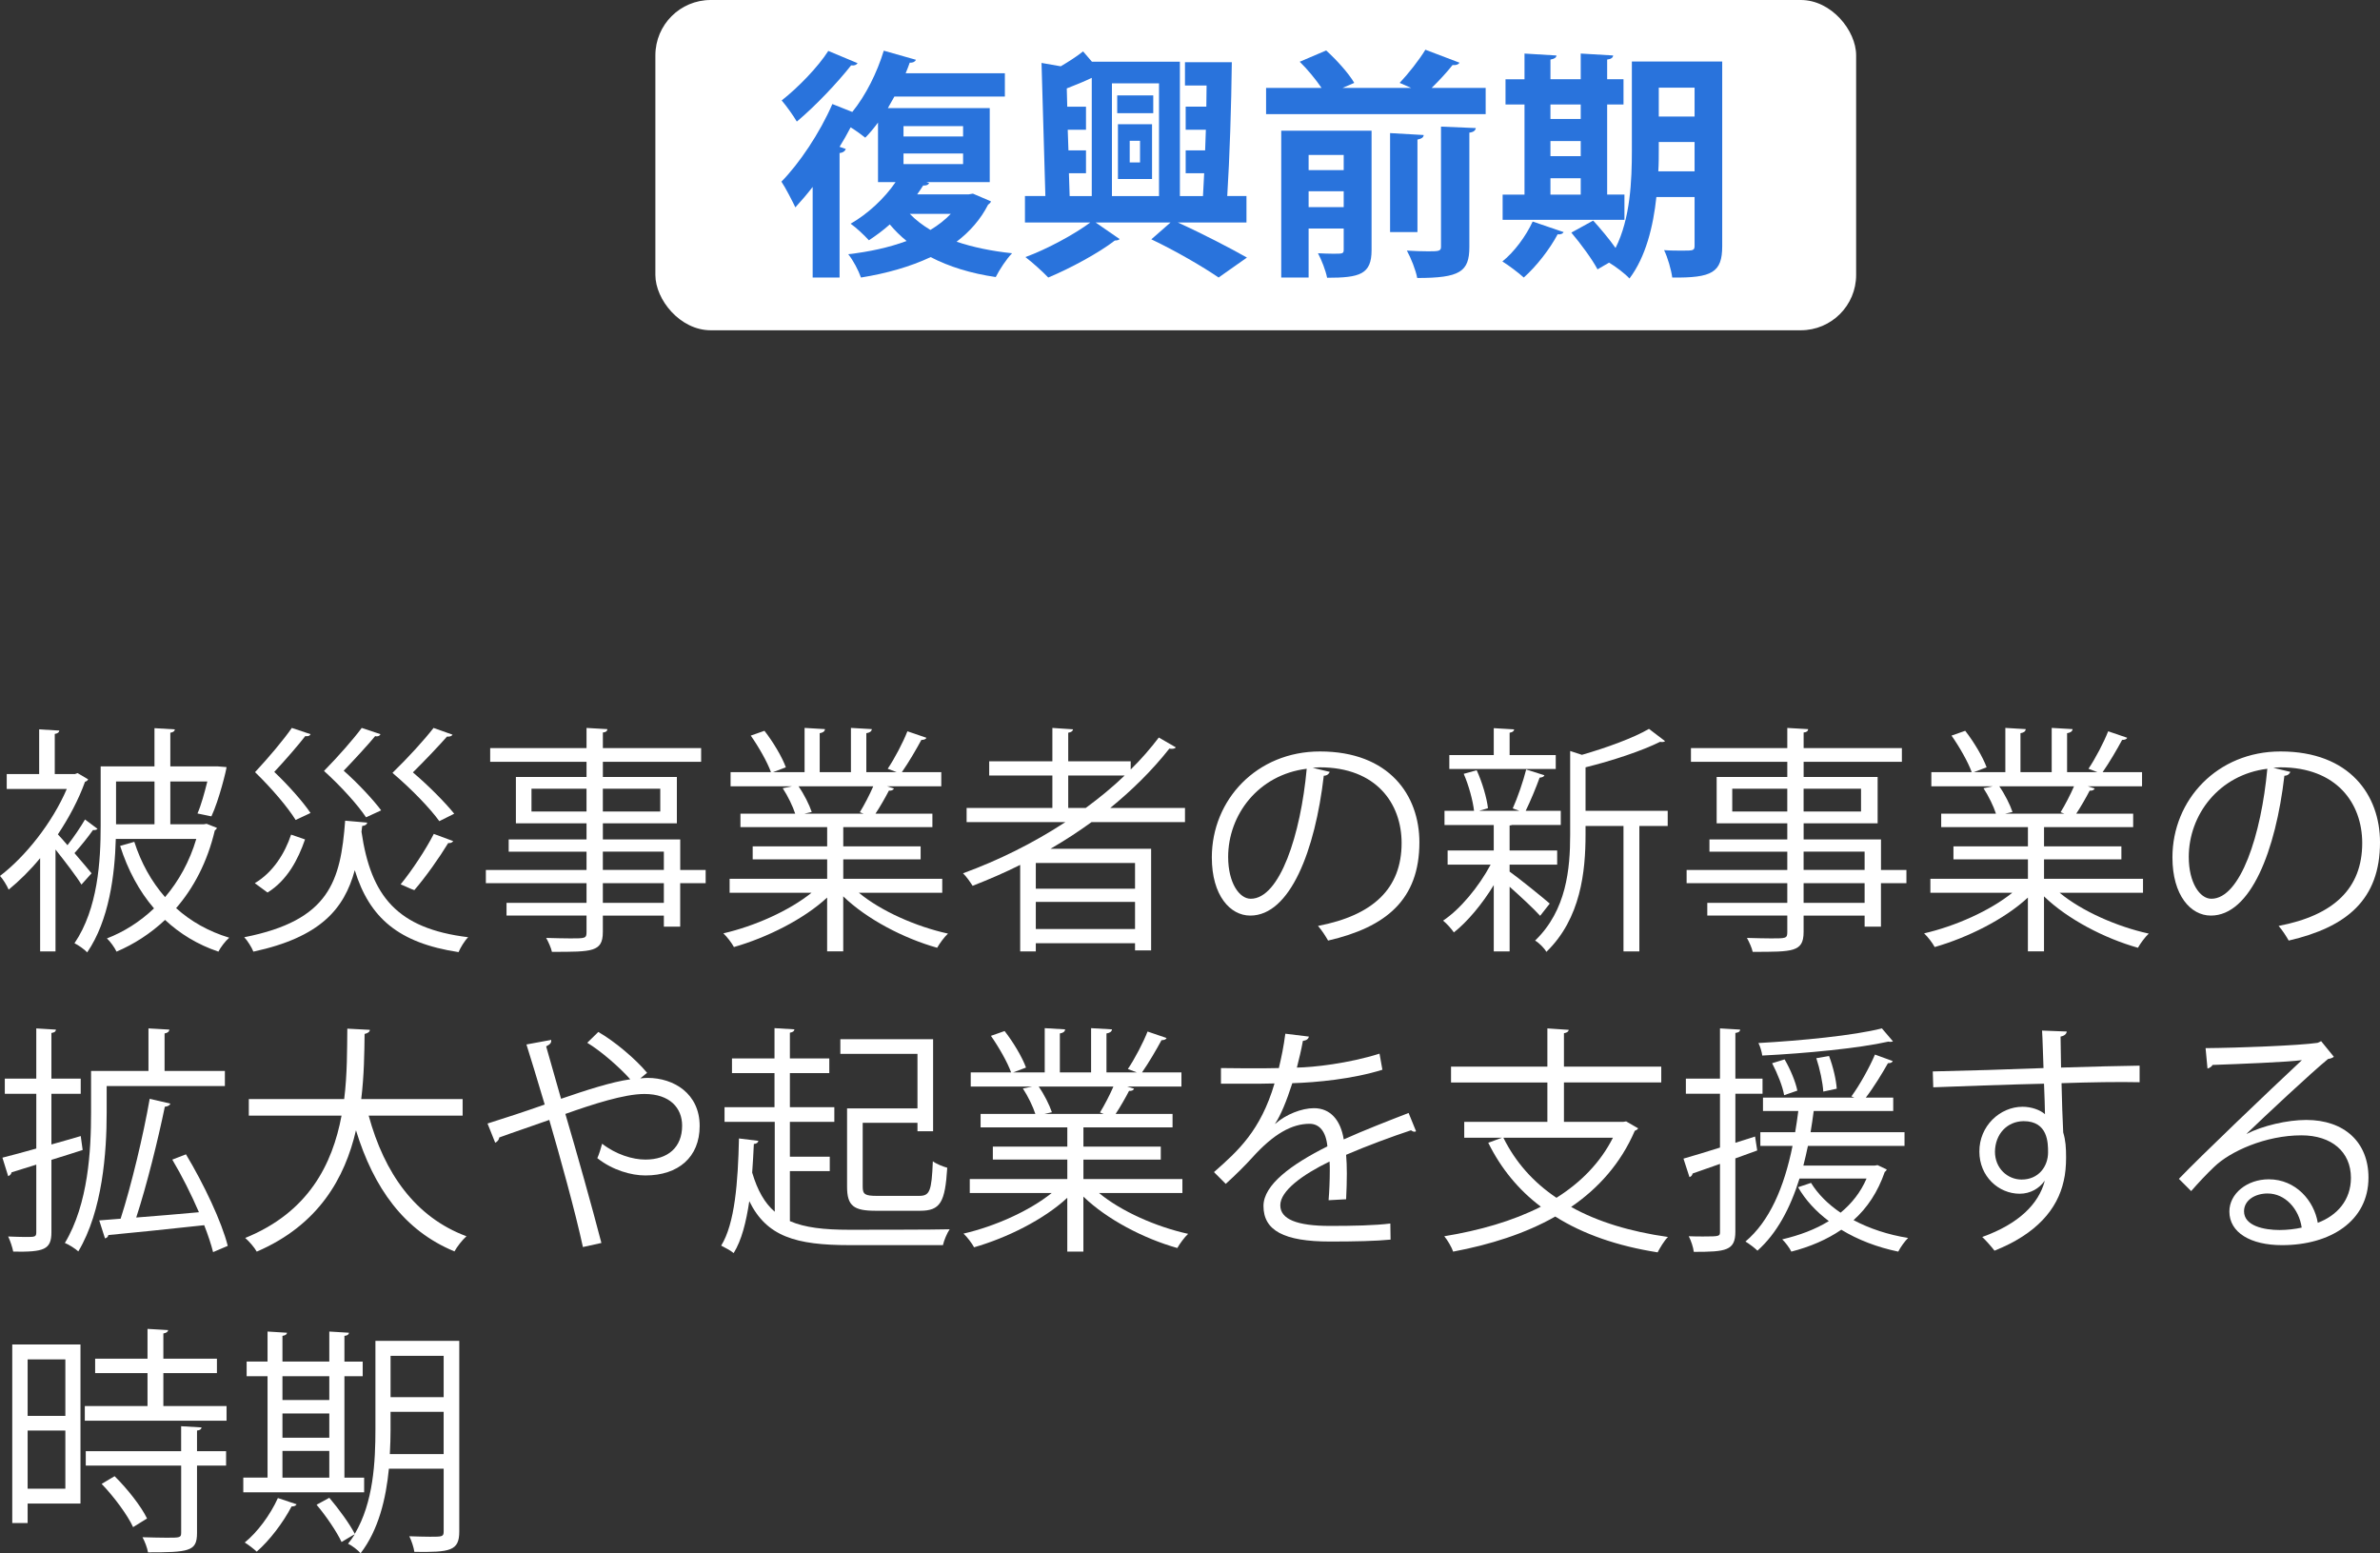
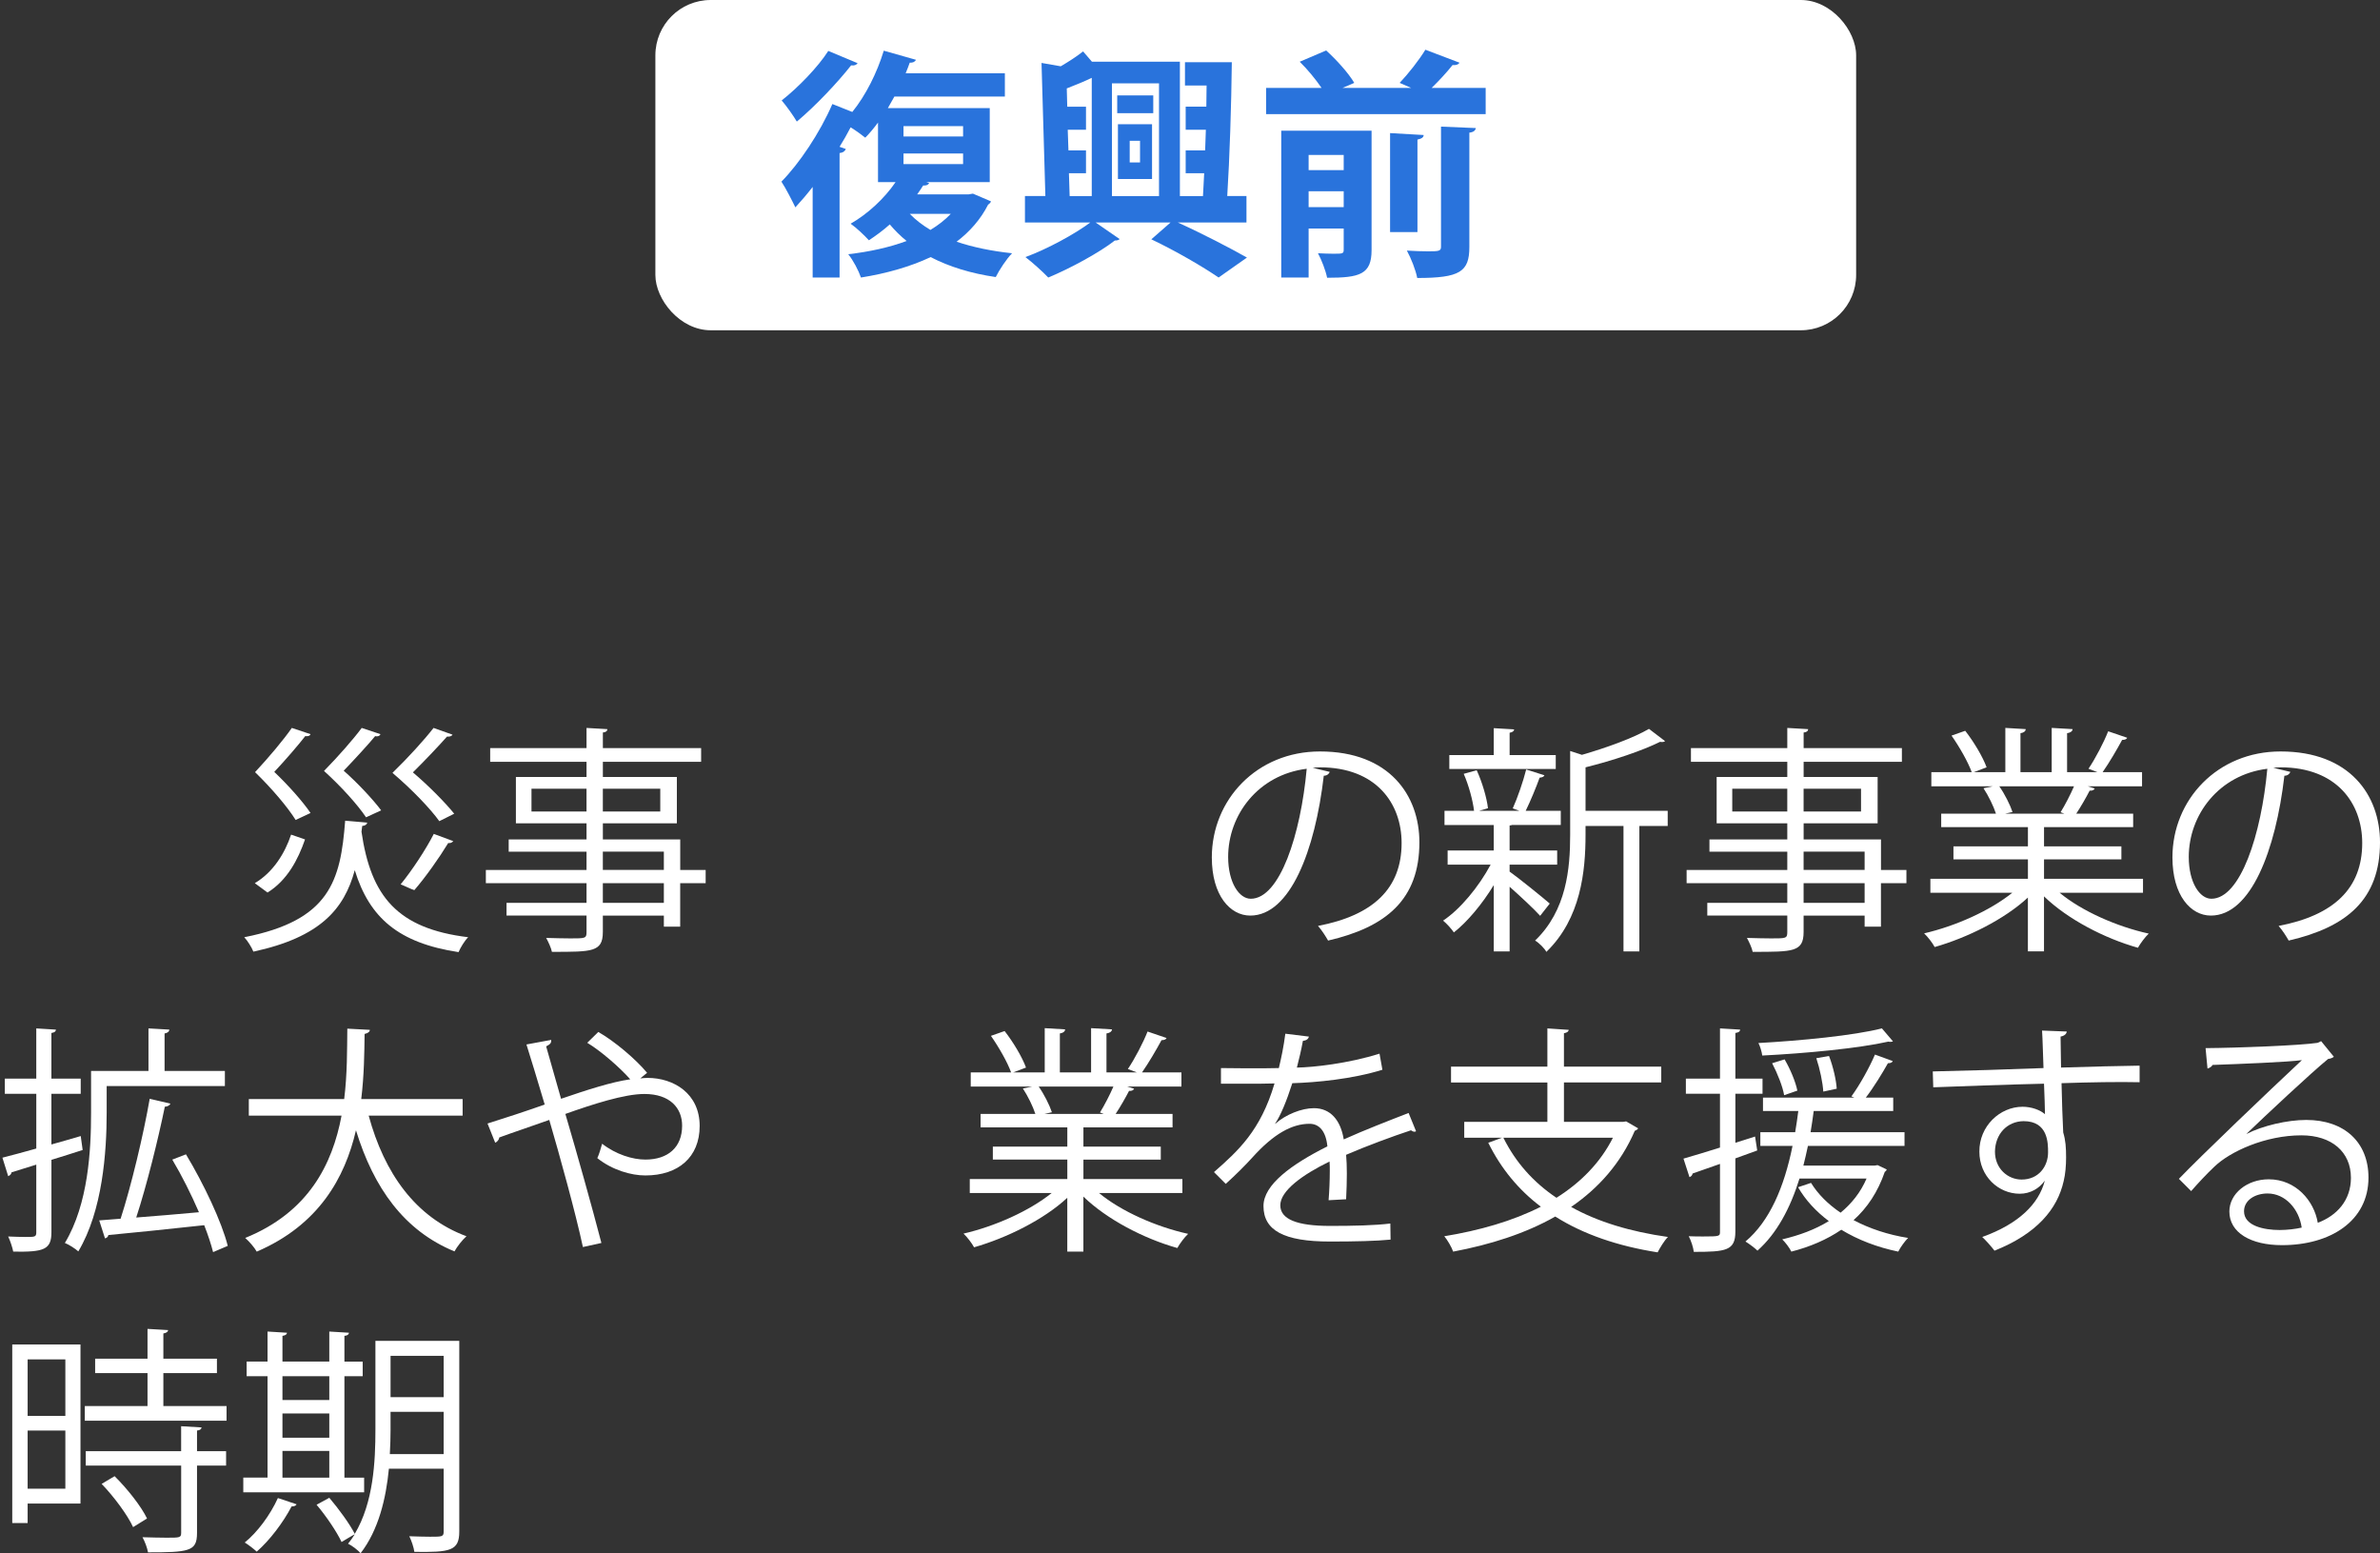
<svg xmlns="http://www.w3.org/2000/svg" id="_レイヤー_2" viewBox="0 0 158.566 103.469">
  <rect x="0" y="0" width="158.566" height="103.469" fill="#333333" stroke="none" />
  <defs>
    <style>.cls-1{fill:#fff;}.cls-2{fill:#2973dc;}</style>
  </defs>
  <g id="_レイヤー_1-2">
    <g>
      <g>
        <rect class="cls-1" x="43.664" width="80" height="22" rx="3.685" ry="3.685" />
        <g>
          <path class="cls-2" d="M64.821,12.899l1.201,.513c-.032,.112-.097,.144-.192,.224-.496,.977-1.217,1.793-2.097,2.465,1.088,.368,2.337,.625,3.697,.769-.368,.368-.849,1.104-1.089,1.585-1.648-.24-3.104-.688-4.337-1.329-1.361,.641-2.945,1.089-4.643,1.361-.16-.465-.528-1.169-.848-1.553,1.393-.16,2.721-.448,3.89-.881-.417-.336-.785-.704-1.121-1.104-.448,.4-.928,.753-1.393,1.057-.288-.32-.848-.849-1.216-1.104,1.12-.64,2.24-1.664,2.993-2.769h-1.169v-3.97c-.272,.368-.561,.72-.849,1.008-.24-.191-.607-.464-.976-.688-.225,.432-.465,.864-.736,1.296l.416,.145c-.048,.128-.16,.24-.416,.271v8.292h-1.793v-6.035c-.385,.497-.769,.944-1.152,1.361-.192-.4-.656-1.312-.929-1.713,1.185-1.2,2.562-3.249,3.394-5.17l1.328,.528c.896-1.104,1.648-2.609,2.097-4.082l2.146,.608c-.064,.128-.208,.208-.416,.191-.08,.24-.177,.465-.272,.705h6.61v1.553h-7.362l-.433,.768h6.787v4.931h-4.226l.191,.063c-.08,.145-.24,.176-.4,.16-.128,.192-.256,.4-.399,.593h3.425l.288-.049Zm-7.683-8.691c-.08,.112-.208,.177-.433,.145-.88,1.12-2.369,2.705-3.617,3.745-.224-.384-.704-1.057-1.009-1.408,1.089-.849,2.434-2.241,3.105-3.298l1.953,.816Zm3.057,4.194v.688h3.97v-.688h-3.97Zm0,1.824v.704h3.97v-.704h-3.97Zm.417,4.018c.384,.4,.848,.753,1.376,1.072,.528-.319,.977-.672,1.36-1.072h-2.736Z" />
          <path class="cls-2" d="M83.046,14.82h-4.578c1.665,.753,3.505,1.713,4.609,2.337l-1.889,1.329c-1.024-.704-2.833-1.761-4.481-2.545l1.28-1.121h-4.994l1.601,1.104c-.048,.064-.16,.097-.319,.097-1.024,.8-2.962,1.856-4.435,2.465-.368-.385-1.04-.993-1.521-1.361,1.473-.544,3.266-1.521,4.322-2.305h-4.354v-1.761h1.361l-.257-8.867,1.281,.224c.544-.319,1.088-.672,1.488-.992l.592,.688h5.858V13.06h1.537c.032-.479,.048-.992,.08-1.521h-1.232v-1.521h1.296l.049-1.377h-1.345v-1.536h1.376c0-.48,.017-.944,.017-1.408h-1.44v-1.553h3.121c-.032,2.849-.145,6.402-.305,8.915h1.281v1.761Zm-11.829-3.281l.048,1.521h1.473V5.185c-.496,.24-1.088,.48-1.665,.704l.032,1.217h1.249v1.536h-1.217l.048,1.377h1.169v1.521h-1.137Zm6.002-5.986h-3.137v7.507h3.137V5.553Zm-.384,.801v1.185h-2.401v-1.185h2.401Zm-2.353,5.57v-3.65h2.272v3.65h-2.272Zm.784-2.546v1.441h.688v-1.441h-.688Z" />
          <path class="cls-2" d="M97.238,4.176c-.08,.129-.225,.177-.465,.16-.368,.465-.896,1.041-1.393,1.521h3.602v1.745h-14.63v-1.745h3.697c-.384-.56-.944-1.248-1.456-1.744l1.761-.752c.688,.624,1.488,1.504,1.872,2.16l-.784,.336h4.578l-.769-.336c.576-.608,1.297-1.521,1.713-2.209l2.273,.864Zm-5.858,4.53v7.955c0,1.617-.785,1.841-2.962,1.841-.096-.48-.368-1.185-.608-1.633,.353,.017,.721,.032,1.009,.032,.641,0,.704,0,.704-.272v-1.408h-2.337v3.266h-1.824V8.706h6.019Zm-1.857,1.616h-2.337v1.009h2.337v-1.009Zm-2.337,3.474h2.337v-1.057h-2.337v1.057Zm7.667-4.802c-.016,.16-.128,.24-.416,.304v6.163h-1.824v-6.595l2.24,.128Zm3.042,7.459c0,1.648-.625,2.064-3.474,2.064-.097-.527-.416-1.328-.688-1.824,.512,.032,1.04,.048,1.425,.048,.704,0,.848-.016,.848-.304V8.434l2.321,.097c-.032,.16-.144,.271-.432,.304v7.619Z" />
-           <path class="cls-2" d="M104.177,15.461c-.048,.096-.191,.176-.399,.144-.528,.993-1.409,2.129-2.257,2.882-.353-.32-.993-.801-1.425-1.072,.784-.625,1.568-1.681,2.017-2.657l2.064,.704Zm4.05-2.497v1.681h-8.115v-1.681h1.457V6.961h-1.265v-1.681h1.265v-1.712l2.129,.128c-.017,.144-.128,.224-.4,.271v1.312h2.017v-1.712l2.161,.128c-.017,.144-.128,.24-.4,.271v1.312h1.089v1.681h-1.089v6.003h1.152Zm-2.913-6.003h-2.017v.961h2.017v-.961Zm-2.017,2.434v1.008h2.017v-1.008h-2.017Zm0,2.48v1.089h2.017v-1.089h-2.017Zm11.444-7.778v12.293c0,1.76-.672,2.128-3.329,2.097-.064-.496-.304-1.345-.544-1.825,.416,.032,.864,.032,1.2,.032,.752,0,.832,0,.832-.336v-3.233h-2.545c-.208,1.952-.704,3.985-1.793,5.426-.271-.304-.944-.816-1.36-1.057l-.769,.448c-.336-.64-1.104-1.696-1.744-2.448l1.456-.801c.48,.528,1.073,1.232,1.489,1.825,.992-1.969,1.088-4.498,1.088-6.499V4.097h6.019Zm-4.226,5.922c0,.433,0,.912-.032,1.393h2.417v-1.953h-2.385v.561Zm2.385-4.178h-2.385v1.921h2.385v-1.921Z" />
        </g>
      </g>
      <g>
-         <path class="cls-1" d="M6.499,55.211c-.064,.064-.176,.096-.304,.08-.304,.432-.8,1.056-1.232,1.537,.496,.576,.96,1.121,1.136,1.344l-.672,.752c-.32-.528-1.104-1.553-1.729-2.337v6.787h-1.024v-6.21c-.672,.816-1.393,1.521-2.097,2.097-.112-.272-.4-.736-.577-.913,1.681-1.28,3.474-3.521,4.45-5.794H.448v-.992H2.609v-2.977l1.344,.08c-.016,.112-.096,.192-.304,.224v2.673h1.344l.176-.064,.704,.416c-.032,.08-.128,.144-.208,.16-.432,1.2-1.072,2.401-1.809,3.505,.176,.192,.4,.432,.64,.72,.416-.528,.88-1.216,1.168-1.712l.833,.624Zm7.267-.336l.688,.272c-.032,.08-.08,.128-.144,.176-.496,2.097-1.409,3.826-2.577,5.17,.977,.88,2.161,1.553,3.538,1.969-.256,.224-.576,.64-.72,.928-1.377-.464-2.561-1.185-3.554-2.113-.977,.913-2.065,1.617-3.233,2.113-.128-.272-.416-.672-.64-.88,1.121-.432,2.193-1.104,3.137-2-.992-1.153-1.745-2.561-2.257-4.162l.944-.272c.448,1.393,1.137,2.641,2.049,3.682,.913-1.072,1.633-2.369,2.081-3.874H7.715c-.064,2.385-.448,5.426-1.905,7.555-.176-.192-.608-.497-.848-.608,1.568-2.305,1.745-5.506,1.745-7.827v-3.954h3.585v-2.545l1.36,.08c-.016,.112-.096,.192-.304,.224v2.241h3.153l.592,.048c0,.144-.496,2.193-1.008,3.281l-.928-.192c.24-.544,.464-1.36,.656-2.129h-2.465v2.849h2.225l.192-.032Zm-3.473-2.817h-2.561v2.849h2.561v-2.849Z" />
        <path class="cls-1" d="M24.468,54.795c-.016,.112-.128,.208-.336,.224l-.048,.384c.624,4.29,2.369,6.451,7.107,7.027-.24,.24-.512,.688-.64,.993-4.002-.608-5.938-2.289-6.915-5.458-.704,2.593-2.305,4.466-6.755,5.426-.112-.288-.384-.72-.608-.96,5.698-1.12,6.418-3.745,6.723-7.763l1.473,.128Zm-7.491,4.034c1.216-.721,2.001-1.985,2.417-3.233l.928,.32c-.464,1.345-1.184,2.721-2.497,3.538l-.848-.624Zm3.713-9.924c-.064,.144-.224,.144-.352,.128-.432,.561-1.312,1.585-2.065,2.385,.929,.88,1.921,2,2.417,2.737l-.992,.464c-.528-.848-1.584-2.097-2.705-3.185,.912-.977,1.921-2.177,2.449-2.945l1.249,.416Zm4.658,0c-.032,.08-.112,.144-.24,.144-.032,0-.064,0-.112-.016-.432,.528-1.344,1.521-2.097,2.305,.96,.848,1.969,1.937,2.497,2.641l-1.008,.464c-.544-.816-1.649-2.049-2.801-3.089,.944-.96,1.969-2.129,2.513-2.865l1.249,.416Zm4.802,.032c-.064,.112-.208,.144-.368,.128-.48,.544-1.457,1.584-2.273,2.385,1.041,.88,2.161,2.017,2.753,2.753l-.993,.496c-.608-.848-1.841-2.129-3.121-3.217,1.024-.992,2.145-2.225,2.737-2.993l1.265,.448Zm.048,7.091c-.08,.112-.208,.144-.336,.128-.592,.977-1.521,2.289-2.257,3.137-.224-.064-.688-.304-.913-.384,.736-.896,1.681-2.321,2.209-3.361l1.296,.48Z" />
        <path class="cls-1" d="M47.014,57.948v.88h-1.697v2.897h-1.088v-.736h-4.065v1.088c0,.72-.208,1.008-.688,1.168-.496,.16-1.344,.16-2.705,.16-.048-.256-.24-.672-.384-.928,.592,.016,1.185,.032,1.617,.032,.977,0,1.073,0,1.073-.416v-1.104h-5.33v-.848h5.33v-1.312h-6.707v-.88h6.707v-1.217h-5.186v-.816h5.186v-1.072h-4.706v-3.089h4.706v-1.008h-6.419v-.913h6.419v-1.344l1.393,.08c-.016,.128-.096,.208-.304,.224v1.04h6.546v.913h-6.546v1.008h4.93v3.089h-4.93v1.072h5.154v2.033h1.697Zm-11.604-3.89h3.666v-1.521h-3.666v1.521Zm8.58-1.521h-3.826v1.521h3.826v-1.521Zm-3.826,4.193v1.217h4.065v-1.217h-4.065Zm4.065,3.41v-1.312h-4.065v1.312h4.065Z" />
-         <path class="cls-1" d="M62.774,59.468h-5.554c1.489,1.232,3.826,2.257,5.938,2.721-.24,.224-.56,.656-.72,.944-2.225-.625-4.69-1.905-6.258-3.425v3.665h-1.073v-3.585c-1.568,1.457-4.034,2.673-6.21,3.297-.144-.272-.464-.688-.704-.912,2.081-.48,4.386-1.505,5.875-2.705h-5.458v-.929h6.499v-1.296h-4.962v-.864h4.962v-1.281h-5.778v-.896h3.649c-.16-.496-.496-1.185-.832-1.697l.624-.128h-4.098v-.944h2.689c-.24-.672-.816-1.681-1.344-2.433l.912-.32c.576,.736,1.185,1.761,1.425,2.433l-.849,.32h2.097v-2.945l1.36,.08c-.016,.16-.144,.24-.352,.272v2.593h2.081v-2.945l1.393,.08c-.016,.16-.16,.24-.368,.272v2.593h2.017c-.208-.08-.448-.176-.592-.224,.464-.688,1.024-1.761,1.312-2.497l1.265,.432c-.032,.096-.16,.144-.336,.144-.336,.624-.849,1.504-1.297,2.145h2.625v.944h-3.617l.464,.144c-.048,.112-.176,.16-.336,.144-.224,.432-.576,1.056-.896,1.537h3.793v.896h-5.938v1.281h5.154v.864h-5.154v1.296h6.594v.929Zm-5.49-5.362c.288-.464,.656-1.168,.896-1.729h-4.978c.368,.528,.72,1.232,.88,1.712l-.496,.112h3.954l-.256-.096Z" />
-         <path class="cls-1" d="M78.95,54.762h-6.227c-.88,.64-1.792,1.232-2.737,1.777h6.707v6.771h-1.072v-.48h-6.611v.544h-1.041v-5.762c-1.024,.512-2.097,.977-3.169,1.393-.144-.224-.416-.624-.64-.833,2.369-.864,4.69-2.017,6.819-3.409h-6.579v-.944h5.714v-2.161h-4.21v-.945h4.21v-2.225l1.376,.096c-.016,.112-.112,.192-.32,.224v1.905h4.162v.544c.688-.672,1.312-1.393,1.873-2.129l1.136,.656c-.048,.064-.144,.096-.272,.096-.048,0-.096,0-.16-.016-1.136,1.44-2.465,2.753-3.938,3.954h4.978v.944Zm-3.329,4.434v-1.712h-6.611v1.712h6.611Zm-6.611,2.689h6.611v-1.809h-6.611v1.809Zm2.161-8.067h1.168c.913-.672,1.793-1.393,2.593-2.161h-3.762v2.161Z" />
        <path class="cls-1" d="M88.596,51.417c-.064,.144-.192,.256-.4,.256-.576,4.978-2.241,9.316-4.898,9.316-1.344,0-2.561-1.345-2.561-3.874,0-3.842,2.993-7.059,7.203-7.059,4.626,0,6.626,2.929,6.626,6.051,0,3.81-2.208,5.65-6.083,6.546-.144-.256-.416-.688-.672-.976,3.681-.705,5.57-2.497,5.57-5.522,0-2.641-1.697-5.042-5.442-5.042-.16,0-.336,.016-.48,.032l1.137,.272Zm-1.537-.208c-3.233,.4-5.234,3.073-5.234,5.874,0,1.713,.736,2.785,1.505,2.785,1.937,0,3.329-4.273,3.729-8.659Z" />
        <path class="cls-1" d="M100.578,58.06c.592,.416,2.273,1.777,2.673,2.129l-.64,.816c-.368-.417-1.312-1.296-2.033-1.937v4.306h-1.057v-4.417c-.768,1.264-1.761,2.449-2.657,3.153-.176-.256-.497-.608-.721-.785,1.137-.752,2.385-2.257,3.169-3.729h-2.865v-.944h3.073v-1.697h-3.281v-.944h1.969c-.08-.688-.352-1.696-.688-2.465l.864-.24c.368,.8,.672,1.841,.752,2.529l-.592,.176h2.689c-.208-.08-.432-.16-.448-.16,.32-.705,.704-1.825,.896-2.593l1.216,.384c-.032,.096-.144,.144-.32,.16-.224,.624-.608,1.552-.928,2.208h2.337v.944h-3.249c-.048,.016-.096,.032-.16,.032v1.665h3.169v.944h-3.169v.464Zm3.073-7.763v.928h-7.091v-.928h2.961v-1.792l1.361,.08c-.016,.112-.096,.192-.304,.224v1.489h3.073Zm7.459,3.713v1.009h-1.889v8.355h-1.057v-8.355h-2.529v.592c0,2.401-.304,5.57-2.609,7.795-.128-.24-.496-.608-.752-.752,2.097-2.017,2.337-4.786,2.337-7.059v-5.57l.784,.256c1.665-.48,3.458-1.136,4.466-1.729l1.072,.816c-.048,.048-.16,.08-.336,.048-1.185,.592-3.153,1.249-4.962,1.697v2.897h5.474Z" />
        <path class="cls-1" d="M127.014,57.948v.88h-1.697v2.897h-1.088v-.736h-4.065v1.088c0,.72-.208,1.008-.688,1.168-.496,.16-1.344,.16-2.705,.16-.048-.256-.24-.672-.384-.928,.592,.016,1.185,.032,1.617,.032,.977,0,1.073,0,1.073-.416v-1.104h-5.33v-.848h5.33v-1.312h-6.707v-.88h6.707v-1.217h-5.186v-.816h5.186v-1.072h-4.706v-3.089h4.706v-1.008h-6.419v-.913h6.419v-1.344l1.393,.08c-.016,.128-.096,.208-.304,.224v1.04h6.546v.913h-6.546v1.008h4.93v3.089h-4.93v1.072h5.154v2.033h1.697Zm-11.604-3.89h3.666v-1.521h-3.666v1.521Zm8.58-1.521h-3.826v1.521h3.826v-1.521Zm-3.826,4.193v1.217h4.065v-1.217h-4.065Zm4.065,3.41v-1.312h-4.065v1.312h4.065Z" />
        <path class="cls-1" d="M142.774,59.468h-5.554c1.489,1.232,3.826,2.257,5.938,2.721-.24,.224-.56,.656-.72,.944-2.225-.625-4.69-1.905-6.258-3.425v3.665h-1.073v-3.585c-1.568,1.457-4.034,2.673-6.21,3.297-.144-.272-.464-.688-.704-.912,2.081-.48,4.386-1.505,5.875-2.705h-5.458v-.929h6.499v-1.296h-4.962v-.864h4.962v-1.281h-5.778v-.896h3.649c-.16-.496-.496-1.185-.832-1.697l.624-.128h-4.098v-.944h2.689c-.24-.672-.816-1.681-1.344-2.433l.912-.32c.576,.736,1.185,1.761,1.425,2.433l-.849,.32h2.097v-2.945l1.36,.08c-.016,.16-.144,.24-.352,.272v2.593h2.081v-2.945l1.393,.08c-.016,.16-.16,.24-.368,.272v2.593h2.017c-.208-.08-.448-.176-.592-.224,.464-.688,1.024-1.761,1.312-2.497l1.265,.432c-.032,.096-.16,.144-.336,.144-.336,.624-.849,1.504-1.297,2.145h2.625v.944h-3.617l.464,.144c-.048,.112-.176,.16-.336,.144-.224,.432-.576,1.056-.896,1.537h3.793v.896h-5.938v1.281h5.154v.864h-5.154v1.296h6.594v.929Zm-5.49-5.362c.288-.464,.656-1.168,.896-1.729h-4.978c.368,.528,.72,1.232,.88,1.712l-.496,.112h3.954l-.256-.096Z" />
        <path class="cls-1" d="M152.596,51.417c-.064,.144-.192,.256-.4,.256-.576,4.978-2.241,9.316-4.898,9.316-1.344,0-2.561-1.345-2.561-3.874,0-3.842,2.993-7.059,7.203-7.059,4.626,0,6.626,2.929,6.626,6.051,0,3.81-2.208,5.65-6.083,6.546-.144-.256-.416-.688-.672-.976,3.681-.705,5.57-2.497,5.57-5.522,0-2.641-1.697-5.042-5.442-5.042-.16,0-.336,.016-.48,.032l1.137,.272Zm-1.537-.208c-3.233,.4-5.234,3.073-5.234,5.874,0,1.713,.736,2.785,1.505,2.785,1.937,0,3.329-4.273,3.729-8.659Z" />
        <path class="cls-1" d="M3.426,76.235c.64-.176,1.296-.368,1.953-.56l.128,.928c-.688,.224-1.409,.448-2.081,.656v4.818c0,1.168-.497,1.329-2.545,1.296-.048-.256-.192-.704-.336-1.008,.448,.016,.833,.032,1.136,.032,.656,0,.736,0,.736-.32v-4.498l-1.648,.512c-.016,.128-.112,.208-.224,.256l-.384-1.232c.625-.16,1.409-.368,2.257-.608v-3.649H.32v-1.008H2.417v-3.345l1.312,.08c-.016,.128-.096,.192-.304,.224v3.042h1.953v1.008h-1.953v3.377Zm3.681-3.89v1.777c0,2.609-.272,6.531-1.889,9.236-.192-.176-.64-.464-.896-.561,1.569-2.609,1.745-6.21,1.745-8.675v-2.785h3.825v-2.833l1.393,.08c-.016,.128-.112,.224-.32,.256v2.497h4.018v1.008H7.107Zm5.282,4.546c1.185,1.969,2.385,4.498,2.785,6.099l-.977,.416c-.128-.512-.336-1.137-.592-1.793-2.369,.256-4.818,.512-6.386,.656-.016,.128-.112,.192-.224,.224l-.384-1.2,1.425-.112c.704-2.177,1.521-5.586,1.937-7.987l1.376,.32c-.032,.112-.176,.192-.368,.208-.448,2.177-1.2,5.218-1.905,7.379,1.297-.096,2.737-.224,4.178-.352-.512-1.185-1.136-2.433-1.776-3.505l.912-.352Z" />
        <path class="cls-1" d="M30.822,74.314h-6.259c1.041,3.826,3.105,6.771,6.515,8.035-.272,.24-.624,.688-.8,1.009-3.345-1.377-5.378-4.21-6.562-8.067-.736,3.169-2.481,6.307-6.611,8.083-.16-.288-.496-.672-.768-.912,4.226-1.713,5.81-4.914,6.418-8.147h-6.178v-1.104h6.354c.208-1.665,.192-3.297,.208-4.69l1.504,.08c-.016,.144-.144,.224-.352,.272-.016,1.264-.032,2.769-.224,4.337h6.755v1.104Z" />
        <path class="cls-1" d="M42.661,71.833c.176-.016,.32-.032,.48-.032,1.745,0,3.474,1.04,3.474,3.201,0,2.081-1.425,3.297-3.618,3.297-.944,0-2.193-.352-3.201-1.153,.112-.24,.24-.656,.32-.96,.928,.72,2.033,1.056,2.881,1.056,1.505,0,2.449-.816,2.449-2.257,0-1.185-.816-2.113-2.513-2.113-1.345,0-3.458,.688-5.266,1.329,.752,2.545,1.777,6.194,2.401,8.595l-1.232,.272c-.496-2.305-1.553-6.115-2.241-8.468-1.024,.368-2.465,.849-3.33,1.168-.016,.144-.128,.288-.272,.352l-.512-1.28c1.024-.32,2.641-.848,3.81-1.265-.48-1.632-.929-3.073-1.217-4.001l1.649-.304c.016,.208-.064,.288-.336,.432,.353,1.232,.641,2.273,.993,3.49,1.729-.592,3.361-1.121,4.61-1.297-.72-.816-1.985-1.905-2.865-2.433l.736-.721c1.072,.608,2.497,1.809,3.25,2.721l-.448,.368Z" />
-         <path class="cls-1" d="M52.626,78.012v3.329c.993,.432,2.273,.576,3.938,.576,.705,0,5.778,0,6.707-.032-.176,.256-.384,.752-.448,1.056h-6.227c-3.585,0-5.522-.576-6.675-2.929-.208,1.393-.512,2.609-1.041,3.458-.192-.16-.576-.368-.832-.496,.912-1.473,1.12-4.226,1.185-7.139l1.296,.16c-.032,.128-.128,.192-.304,.208-.032,.641-.064,1.281-.112,1.905,.352,1.185,.832,2.033,1.504,2.609v-5.986h-3.345v-.977h3.329v-2.273h-2.833v-.977h2.833v-2.017l1.329,.08c-.016,.112-.096,.192-.304,.224v1.712h2.625v.977h-2.625v2.273h2.961v.977h-2.961v2.321h2.657v.96h-2.657Zm8.5-4.178v-3.634h-5.138v-.976h6.179v6.13h-1.041v-.56h-3.649v4.257c0,.512,.16,.608,.96,.608h2.801c.704,0,.832-.304,.912-2.305,.224,.176,.672,.352,.96,.432-.144,2.289-.448,2.865-1.809,2.865h-2.961c-1.457,0-1.905-.32-1.905-1.601v-5.218h4.69Z" />
        <path class="cls-1" d="M78.774,79.468h-5.554c1.489,1.232,3.826,2.257,5.938,2.721-.24,.224-.56,.656-.72,.944-2.225-.625-4.69-1.905-6.258-3.425v3.665h-1.073v-3.585c-1.568,1.457-4.034,2.673-6.21,3.297-.144-.272-.464-.688-.704-.912,2.081-.48,4.386-1.505,5.875-2.705h-5.458v-.929h6.499v-1.296h-4.962v-.864h4.962v-1.281h-5.778v-.896h3.649c-.16-.496-.496-1.185-.832-1.697l.624-.128h-4.098v-.944h2.689c-.24-.672-.816-1.681-1.344-2.433l.912-.32c.576,.736,1.185,1.761,1.425,2.433l-.849,.32h2.097v-2.945l1.36,.08c-.016,.16-.144,.24-.352,.272v2.593h2.081v-2.945l1.393,.08c-.016,.16-.16,.24-.368,.272v2.593h2.017c-.208-.08-.448-.176-.592-.224,.464-.688,1.024-1.761,1.312-2.497l1.265,.432c-.032,.096-.16,.144-.336,.144-.336,.624-.849,1.504-1.297,2.145h2.625v.944h-3.617l.464,.144c-.048,.112-.176,.16-.336,.144-.224,.432-.576,1.056-.896,1.537h3.793v.896h-5.938v1.281h5.154v.864h-5.154v1.296h6.594v.929Zm-5.49-5.362c.288-.464,.656-1.168,.896-1.729h-4.978c.368,.528,.72,1.232,.88,1.712l-.496,.112h3.954l-.256-.096Z" />
        <path class="cls-1" d="M94.342,75.355c-.032,.016-.064,.032-.096,.032-.096,0-.176-.048-.24-.096-1.216,.4-2.993,1.056-4.322,1.633,.032,.368,.048,.784,.048,1.248,0,.513-.016,1.089-.048,1.713l-1.168,.064c.048-.576,.08-1.312,.08-1.937,0-.24,0-.464-.016-.641-1.809,.88-3.281,1.953-3.281,2.914,0,.928,1.104,1.376,3.313,1.376,1.553,0,2.993-.032,4.018-.16l.016,1.072c-.945,.096-2.385,.128-4.034,.128-3.073,0-4.434-.736-4.434-2.369,0-1.409,1.857-2.769,4.258-3.97-.096-1.008-.544-1.504-1.185-1.504-1.168,0-2.385,.656-3.825,2.257-.448,.496-1.073,1.121-1.761,1.745l-.785-.784c1.601-1.409,3.105-2.753,4.034-5.906l-.896,.016h-2.673v-1.04c.977,.016,2.113,.016,2.769,.016l1.088-.016c.176-.736,.32-1.425,.432-2.289l1.569,.192c-.032,.16-.16,.256-.4,.288-.112,.64-.256,1.201-.4,1.777,1.088-.016,3.425-.272,5.506-.928l.192,1.072c-2.001,.624-4.418,.848-6.002,.896-.384,1.2-.784,2.161-1.152,2.705h.016c.704-.625,1.761-1.041,2.577-1.041,1.088,0,1.777,.784,1.985,2.081,1.345-.608,3.042-1.265,4.322-1.761l.496,1.216Z" />
        <path class="cls-1" d="M108.341,74.698l.8,.464c-.048,.08-.128,.128-.224,.16-.928,2.161-2.417,3.826-4.242,5.074,1.777,.993,3.954,1.649,6.451,2.001-.256,.256-.528,.72-.688,1.024-2.657-.417-4.946-1.201-6.819-2.385-2,1.137-4.337,1.873-6.803,2.337-.096-.288-.384-.784-.592-1.024,2.337-.384,4.546-1.008,6.435-1.969-1.488-1.12-2.657-2.545-3.505-4.258l.913-.336h-2.513v-1.056h5.539v-2.625h-6.419v-1.056h6.419v-2.545l1.424,.096c-.016,.112-.112,.192-.32,.224v2.225h6.483v1.056h-6.483v2.625h3.938l.208-.032Zm-8.179,1.088c.8,1.617,1.984,2.961,3.537,4.001,1.601-1.008,2.913-2.321,3.762-4.001h-7.299Z" />
        <path class="cls-1" d="M117.074,76.635l-1.457,.528v4.882c0,1.264-.624,1.344-2.769,1.344-.032-.288-.176-.736-.336-1.041,.353,.016,.672,.016,.96,.016,1.121,0,1.121-.016,1.121-.336v-4.498l-1.825,.64c-.016,.112-.096,.208-.208,.24l-.4-1.232c.672-.192,1.521-.448,2.433-.736v-3.585h-2.273v-1.008h2.273v-3.345l1.345,.08c-.016,.128-.096,.192-.32,.224v3.042h1.809v1.008h-1.809v3.265l1.312-.416,.144,.929Zm8.019,.976l.608,.288c-.016,.064-.064,.128-.128,.16-.464,1.345-1.168,2.401-2.081,3.217,1.057,.56,2.305,.977,3.634,1.185-.224,.224-.512,.624-.656,.912-1.393-.288-2.689-.784-3.794-1.457-.96,.656-2.081,1.137-3.329,1.457-.112-.24-.416-.64-.608-.816,1.153-.272,2.193-.656,3.105-1.217-.849-.64-1.553-1.393-2.049-2.257l.864-.288c.464,.752,1.137,1.424,1.969,1.985,.736-.608,1.329-1.345,1.729-2.273h-4.466c-.625,2.001-1.521,3.666-2.801,4.802-.176-.176-.561-.464-.8-.608,1.601-1.345,2.577-3.602,3.137-6.371h-2.145v-.913h2.321c.08-.464,.145-.928,.208-1.409h-2.353v-.896h6.083l-.192-.08c.544-.736,1.217-1.953,1.569-2.785l1.185,.432c-.032,.096-.144,.144-.32,.144-.368,.656-.944,1.601-1.473,2.289h1.825v.896h-5.298c-.064,.48-.128,.944-.208,1.409h6.259v.913h-6.435c-.096,.448-.192,.88-.304,1.312h4.754l.192-.032Zm1.024-8.243c-.032,.016-.096,.032-.16,.032-.048,0-.096,0-.144-.016-1.985,.448-5.506,.784-8.404,.928-.032-.256-.144-.625-.256-.833,2.849-.16,6.338-.496,8.228-.976l.736,.864Zm-7.219,1.2c.384,.656,.736,1.505,.849,2.081l-.88,.304c-.096-.576-.448-1.457-.8-2.129l.832-.256Zm2.961-.224c.272,.705,.48,1.617,.512,2.177l-.896,.192c-.032-.576-.224-1.504-.464-2.225l.849-.145Z" />
        <path class="cls-1" d="M136.147,71.145c-.016-.353-.064-2.097-.096-2.497l1.649,.064c-.016,.128-.128,.288-.416,.336,0,.192,0,.384,.032,2.065,1.969-.064,4.034-.112,5.234-.128v1.104c-1.361-.032-3.297,0-5.202,.064,.032,1.249,.064,2.401,.112,3.281,.16,.528,.192,1.008,.192,1.681,0,.512-.048,1.104-.16,1.553-.417,1.873-1.793,3.521-4.61,4.642-.208-.272-.561-.672-.816-.912,2.449-.88,3.761-2.209,4.162-3.729h-.016c-.336,.48-.928,.848-1.648,.848-1.425,0-2.689-1.168-2.689-2.801-.016-1.696,1.361-2.993,2.881-2.993,.576,0,1.168,.208,1.489,.497,0-.272-.032-1.345-.064-2.033-1.665,.032-6.723,.208-7.379,.24l-.032-1.057,3.649-.096,3.729-.128Zm.304,5.618c0-.625,0-2.081-1.633-2.081-1.104,.016-1.889,.864-1.905,2.033,0,1.121,.849,1.857,1.777,1.857,1.136,0,1.761-.88,1.761-1.809Z" />
        <path class="cls-1" d="M149.683,75.531c1.056-.544,2.705-.929,3.969-.929,2.545,0,4.146,1.489,4.146,3.842,0,2.897-2.545,4.498-5.762,4.498-2.081,0-3.506-.832-3.506-2.241,0-1.185,1.169-2.145,2.625-2.145,1.809,0,3.025,1.441,3.265,2.897,1.28-.48,2.209-1.505,2.209-2.993,0-1.729-1.281-2.833-3.297-2.833-2.401,0-4.754,1.073-5.811,2.097-.48,.448-1.104,1.12-1.537,1.617l-.816-.816c1.441-1.505,6.019-5.875,8.195-7.907-.928,.128-4.129,.256-5.954,.32-.048,.112-.208,.208-.336,.24l-.128-1.36c2.161-.016,6.291-.176,7.459-.352l.24-.112,.848,1.041c-.08,.064-.224,.128-.384,.144-1.137,.928-4.178,3.777-5.426,4.978v.016Zm2.209,6.402c.48,0,1.04-.064,1.457-.16-.176-1.232-1.088-2.273-2.273-2.273-.833,0-1.569,.448-1.569,1.185,0,.977,1.329,1.249,2.385,1.249Z" />
        <path class="cls-1" d="M5.362,89.56v10.596H1.841v1.297H.816v-11.893H5.362Zm-1.008,.993H1.841v3.761h2.513v-3.761Zm-2.513,8.611h2.513v-3.873H1.841v3.873Zm9.044-5.506h4.209v.977H5.65v-.977h4.178v-2.193h-3.489v-.96h3.489v-1.985l1.376,.08c-.016,.112-.112,.192-.32,.224v1.681h3.569v.96h-3.569v2.193Zm2.545,1.425c-.016,.112-.096,.192-.304,.208v1.376h1.937v.96h-1.937v4.482c0,.656-.144,.96-.64,1.12-.48,.16-1.296,.176-2.625,.176-.048-.288-.208-.72-.368-1.008,.608,.016,1.184,.032,1.601,.032,.896,0,.976,0,.976-.336v-4.466H5.714v-.96h6.354v-1.664l1.361,.08Zm-4.562,6.642c-.368-.8-1.265-2.017-2.097-2.881l.864-.512c.848,.833,1.777,2.017,2.161,2.817l-.929,.576Z" />
        <path class="cls-1" d="M24.26,98.427v.977h-8.051v-.977h1.616v-6.754h-1.393v-.976h1.393v-2.001l1.297,.08c-.016,.112-.096,.176-.304,.208v1.713h3.121v-2.001l1.312,.08c-.016,.112-.096,.192-.304,.208v1.713h1.217v.976h-1.217v6.754h1.313Zm-4.498,1.777c-.048,.096-.16,.144-.336,.144-.561,1.072-1.457,2.257-2.321,3.009-.192-.176-.56-.464-.8-.608,.833-.672,1.697-1.825,2.209-2.961l1.249,.417Zm2.177-8.531h-3.121v1.585h3.121v-1.585Zm-3.121,2.481v1.616h3.121v-1.616h-3.121Zm0,2.497v1.777h3.121v-1.777h-3.121Zm11.781-7.331v12.693c0,1.296-.592,1.393-2.993,1.36-.032-.272-.192-.752-.336-1.04,.512,.016,1.009,.032,1.377,.032,.816,0,.912,0,.912-.352v-4.178h-3.649c-.192,1.985-.688,4.082-1.889,5.634-.16-.208-.592-.528-.833-.64,.16-.192,.304-.4,.448-.625-.032,0-.72,.417-.88,.512-.304-.656-1.024-1.729-1.665-2.481l.848-.464c.64,.752,1.361,1.745,1.697,2.401,1.249-2.097,1.376-4.818,1.376-6.962v-5.891h5.586Zm-4.578,5.891c0,.512-.016,1.072-.048,1.648h3.585v-2.816h-3.538v1.168Zm3.538-4.898h-3.538v2.753h3.538v-2.753Z" />
      </g>
    </g>
  </g>
</svg>